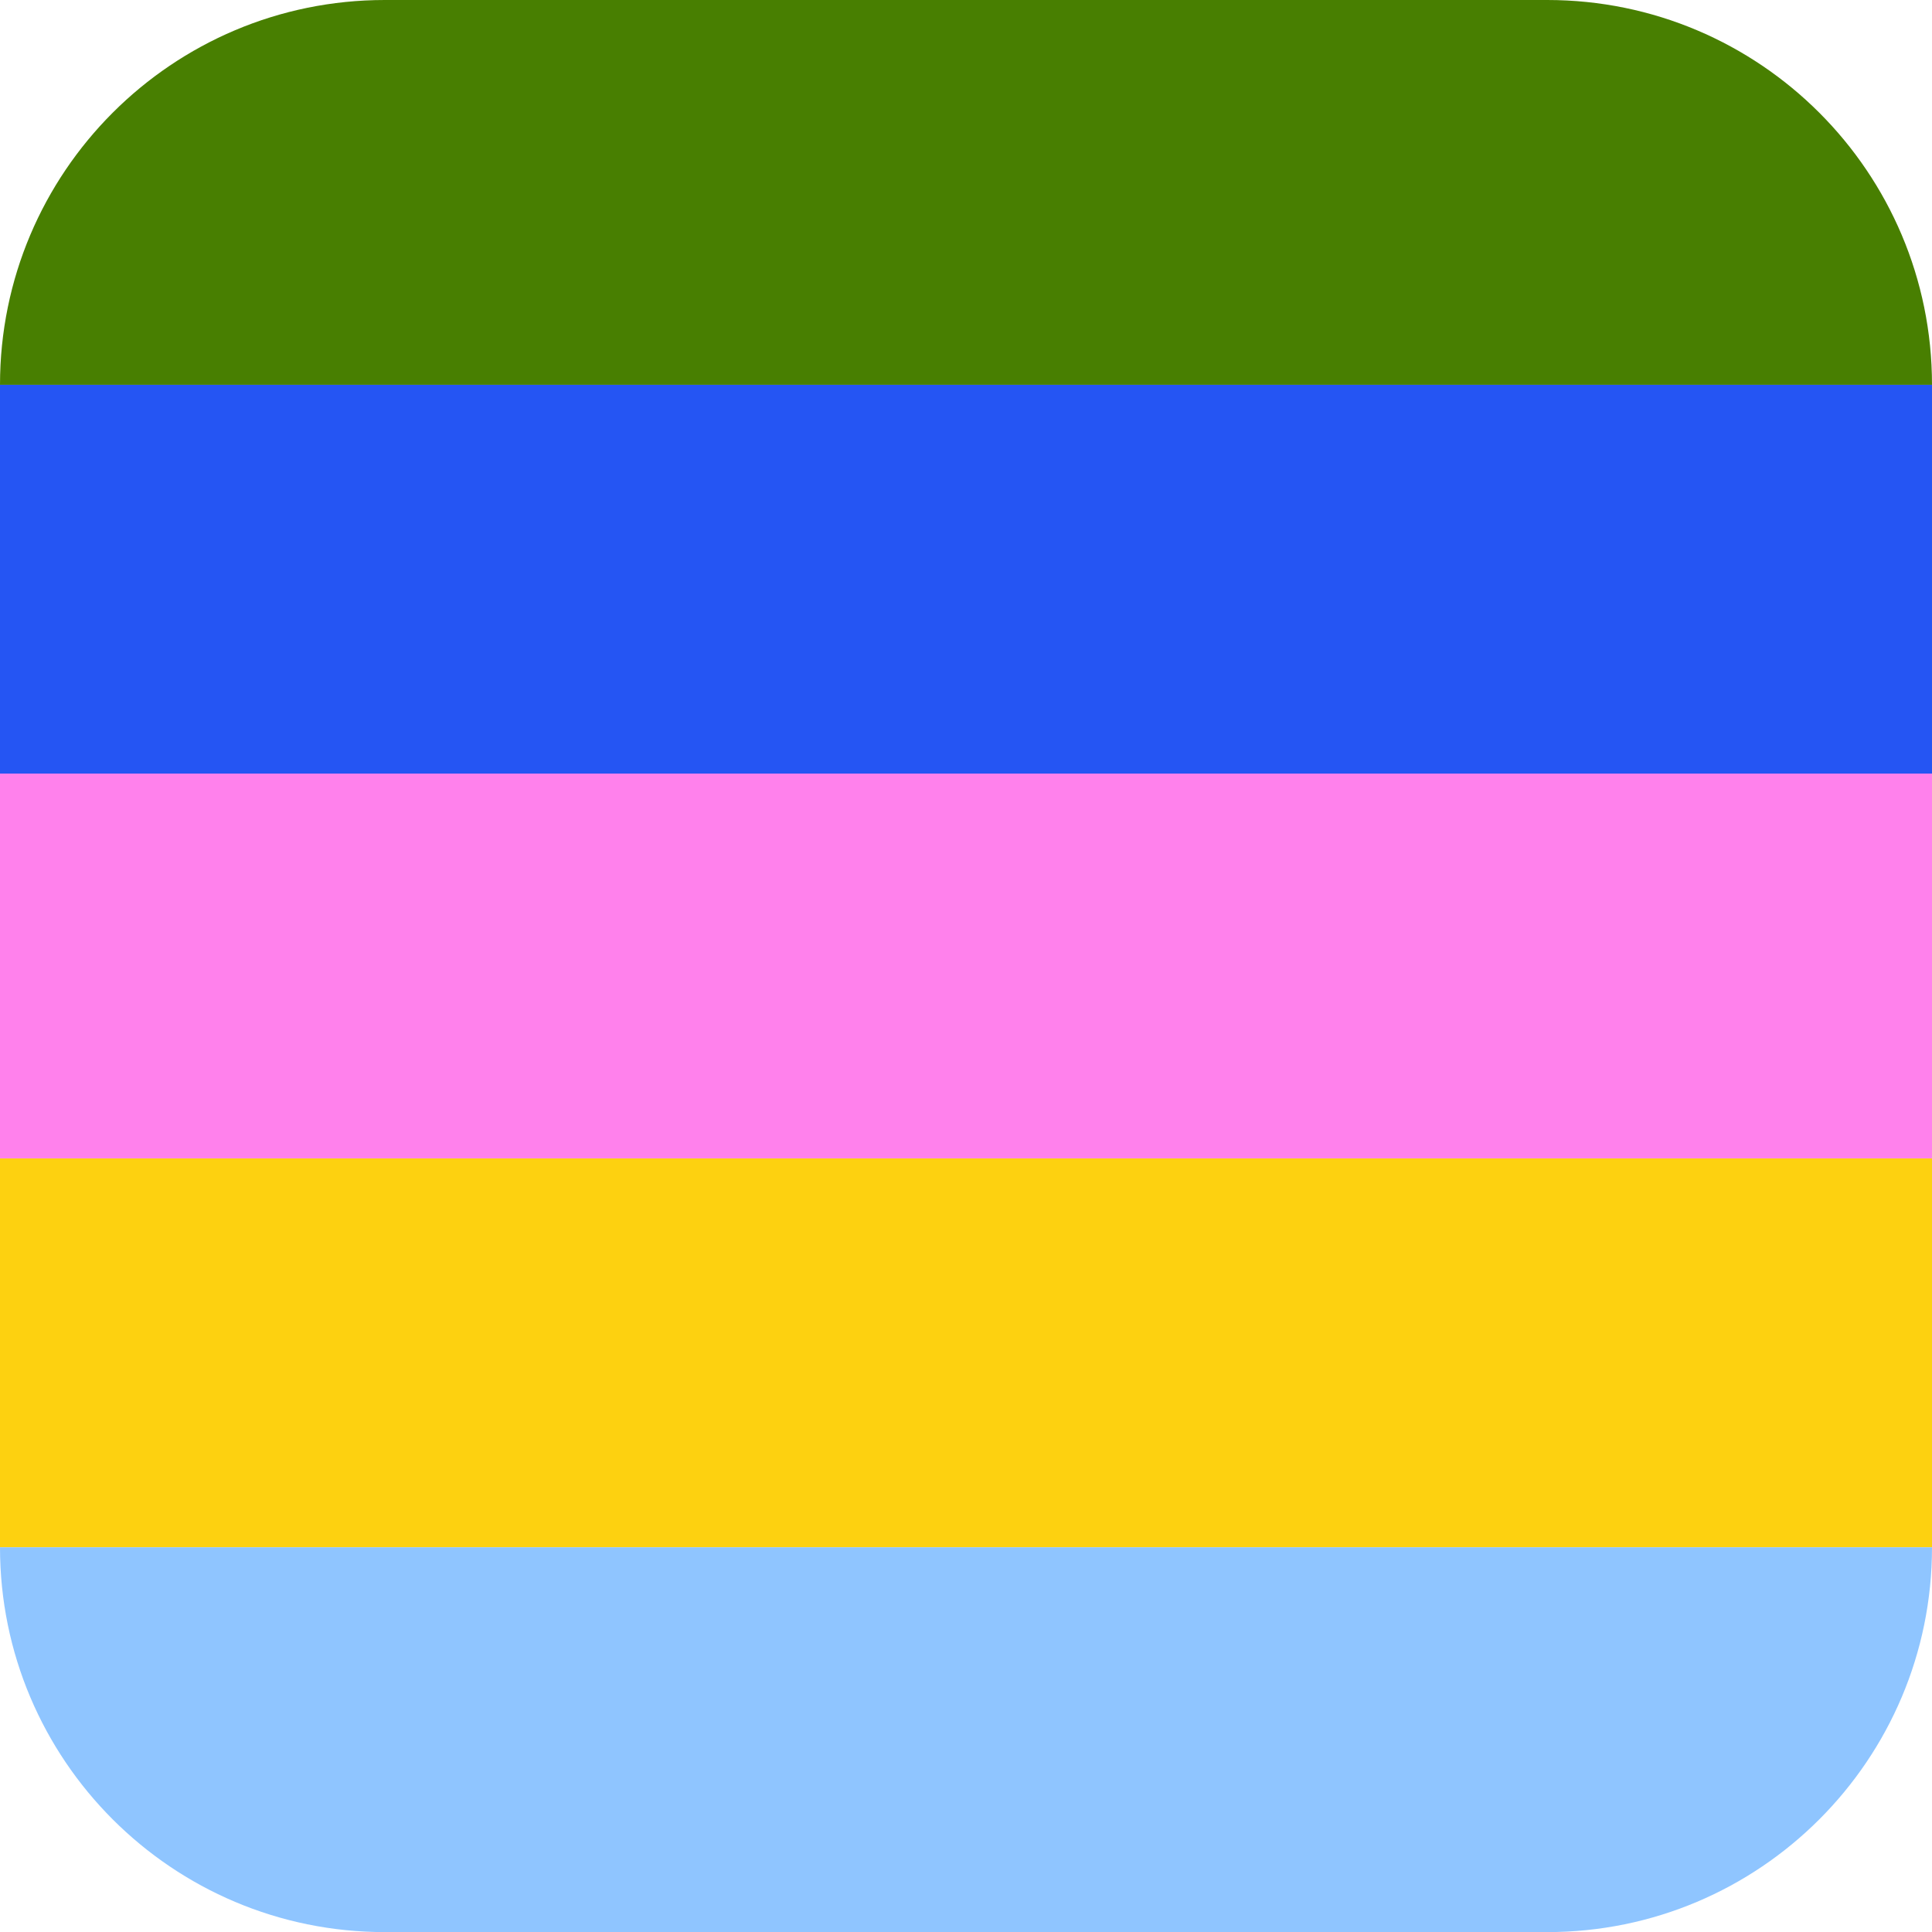
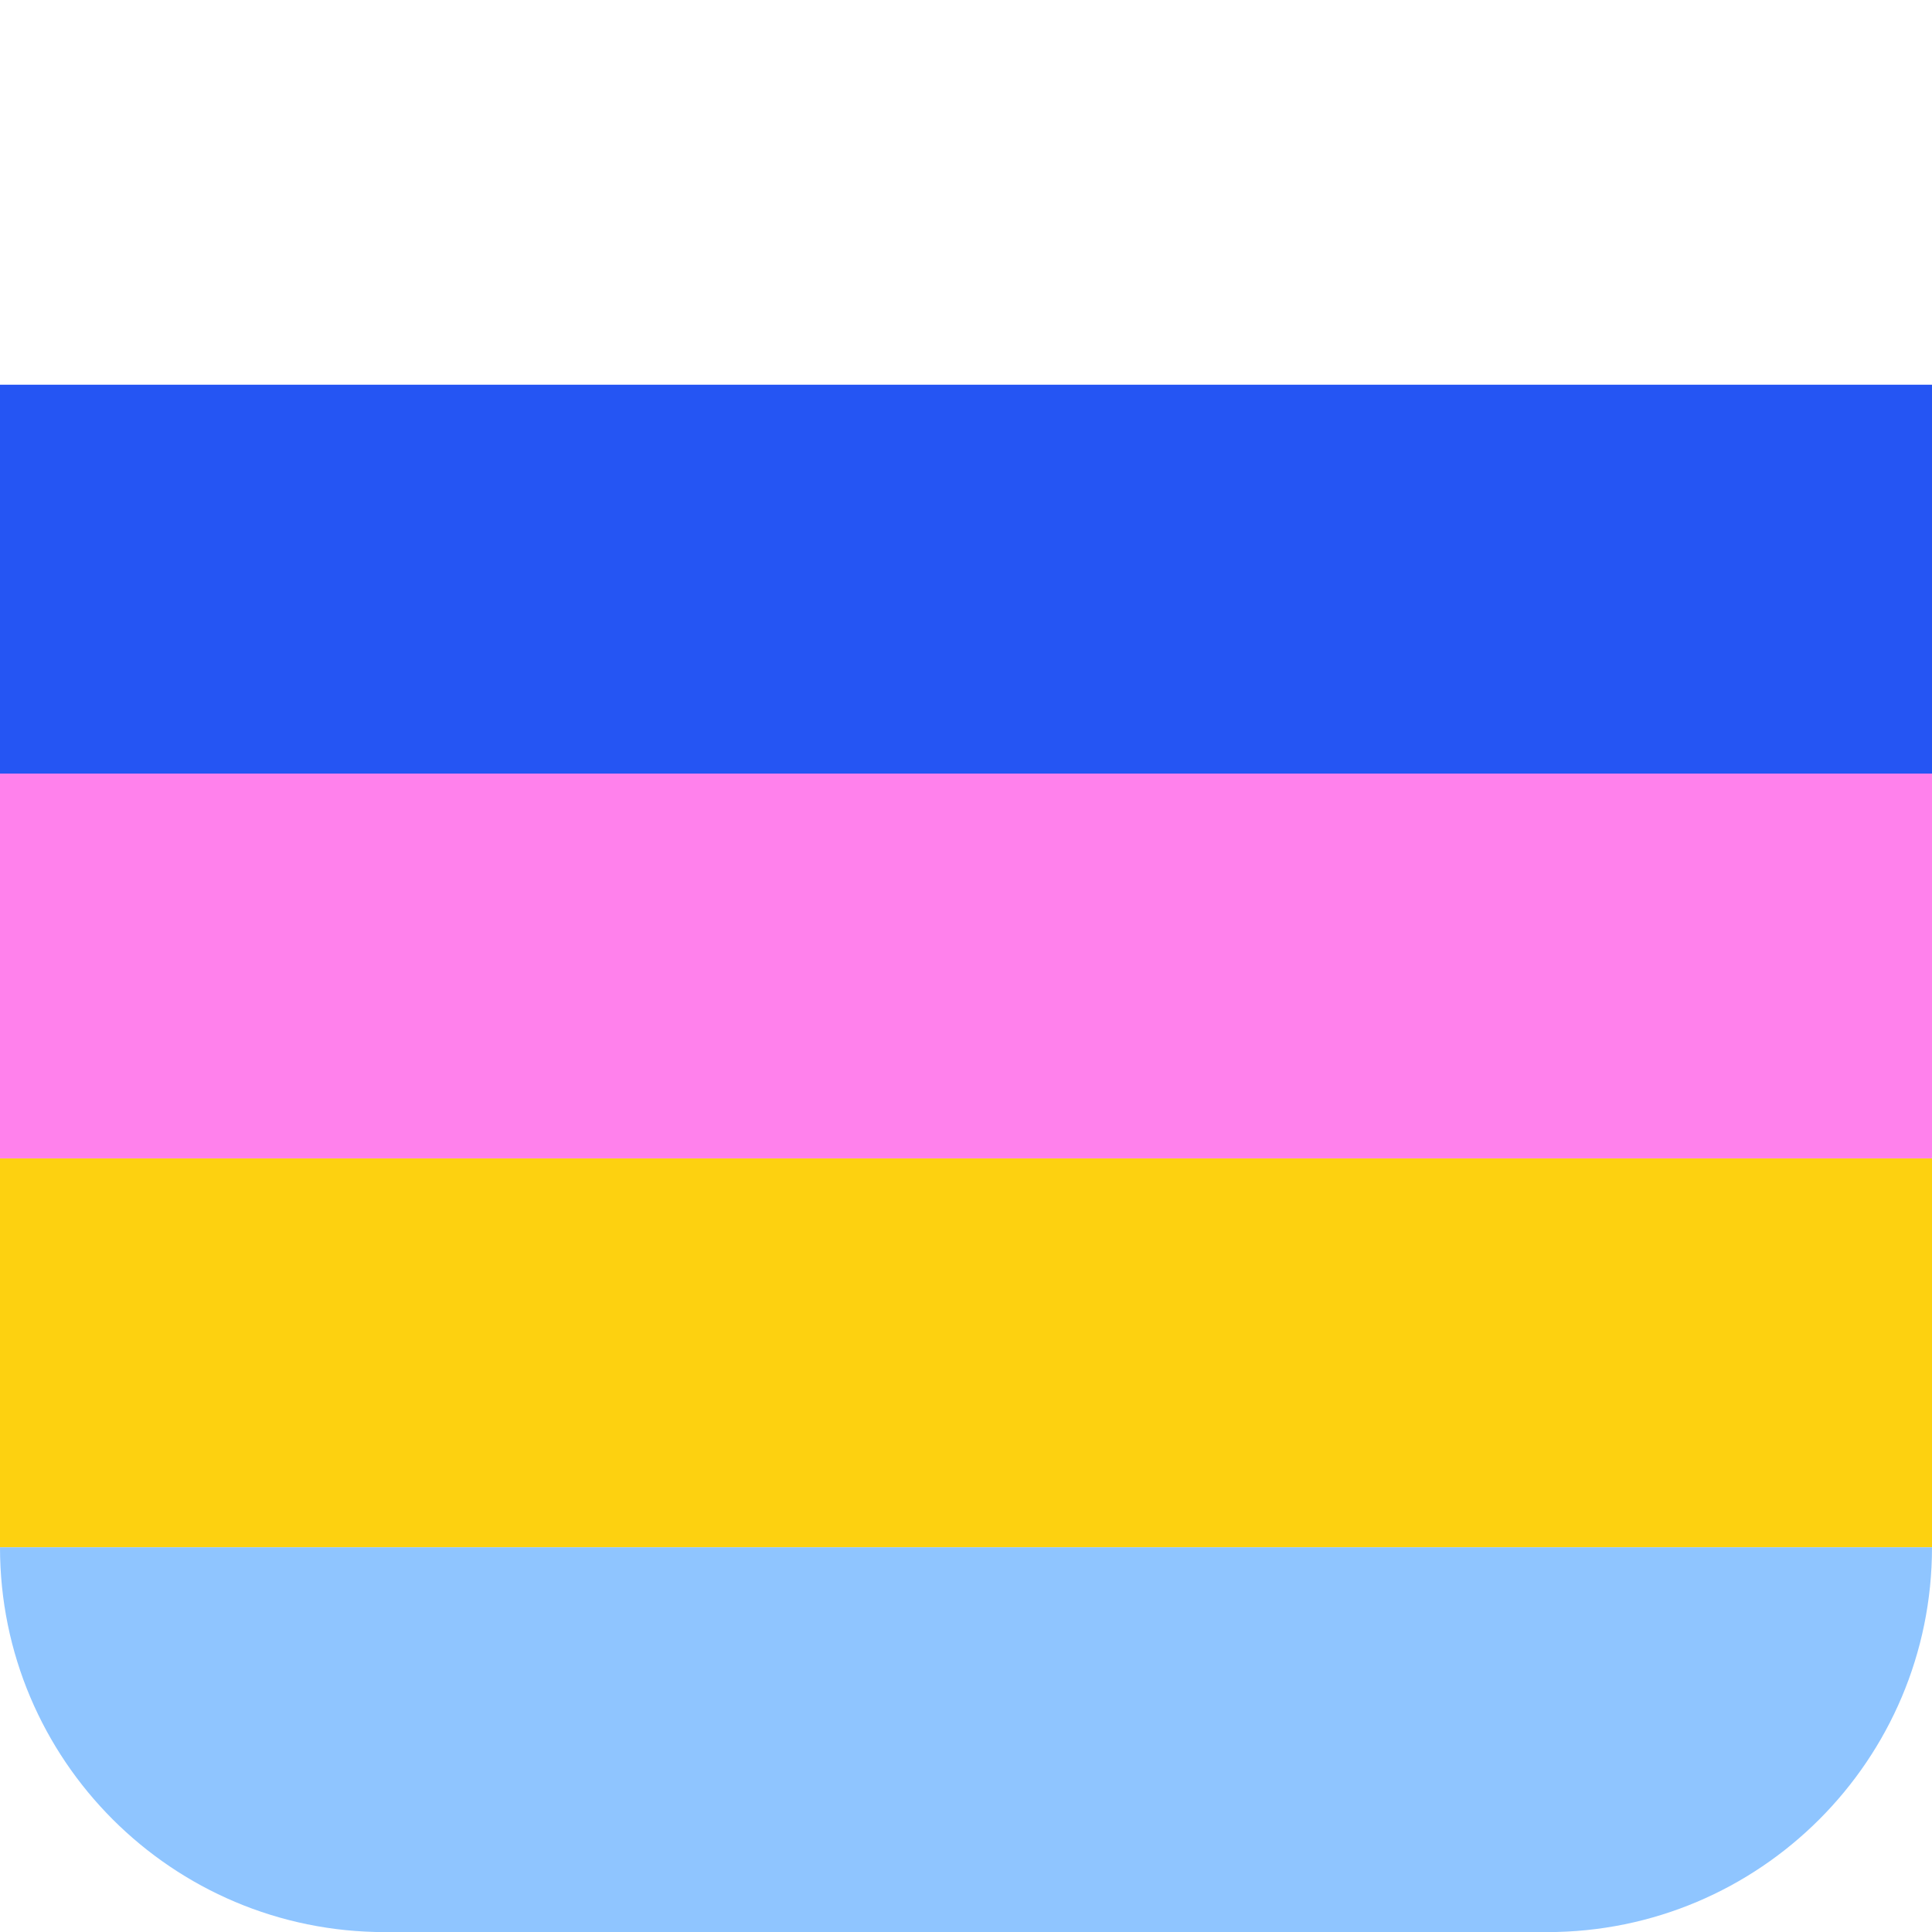
<svg xmlns="http://www.w3.org/2000/svg" width="40" height="40" viewBox="0 0 40 40" fill="none">
  <rect y="23.984" width="40" height="8.051" fill="#FDD110" />
  <path d="M0 32.035H40V32.035C40 36.435 36.433 40.002 32.033 40.002H7.967C3.567 40.002 0 36.435 0 32.035V32.035Z" fill="#8FC5FF" />
  <rect y="16.016" width="40" height="7.967" fill="#FF81EC" />
  <rect y="7.965" width="40" height="8.051" fill="#2555F3" />
-   <path d="M0 7.967C0 3.567 3.567 0 7.967 0H32.033C36.433 0 40 3.567 40 7.967V7.967H0V7.967Z" fill="#487F01" />
</svg>